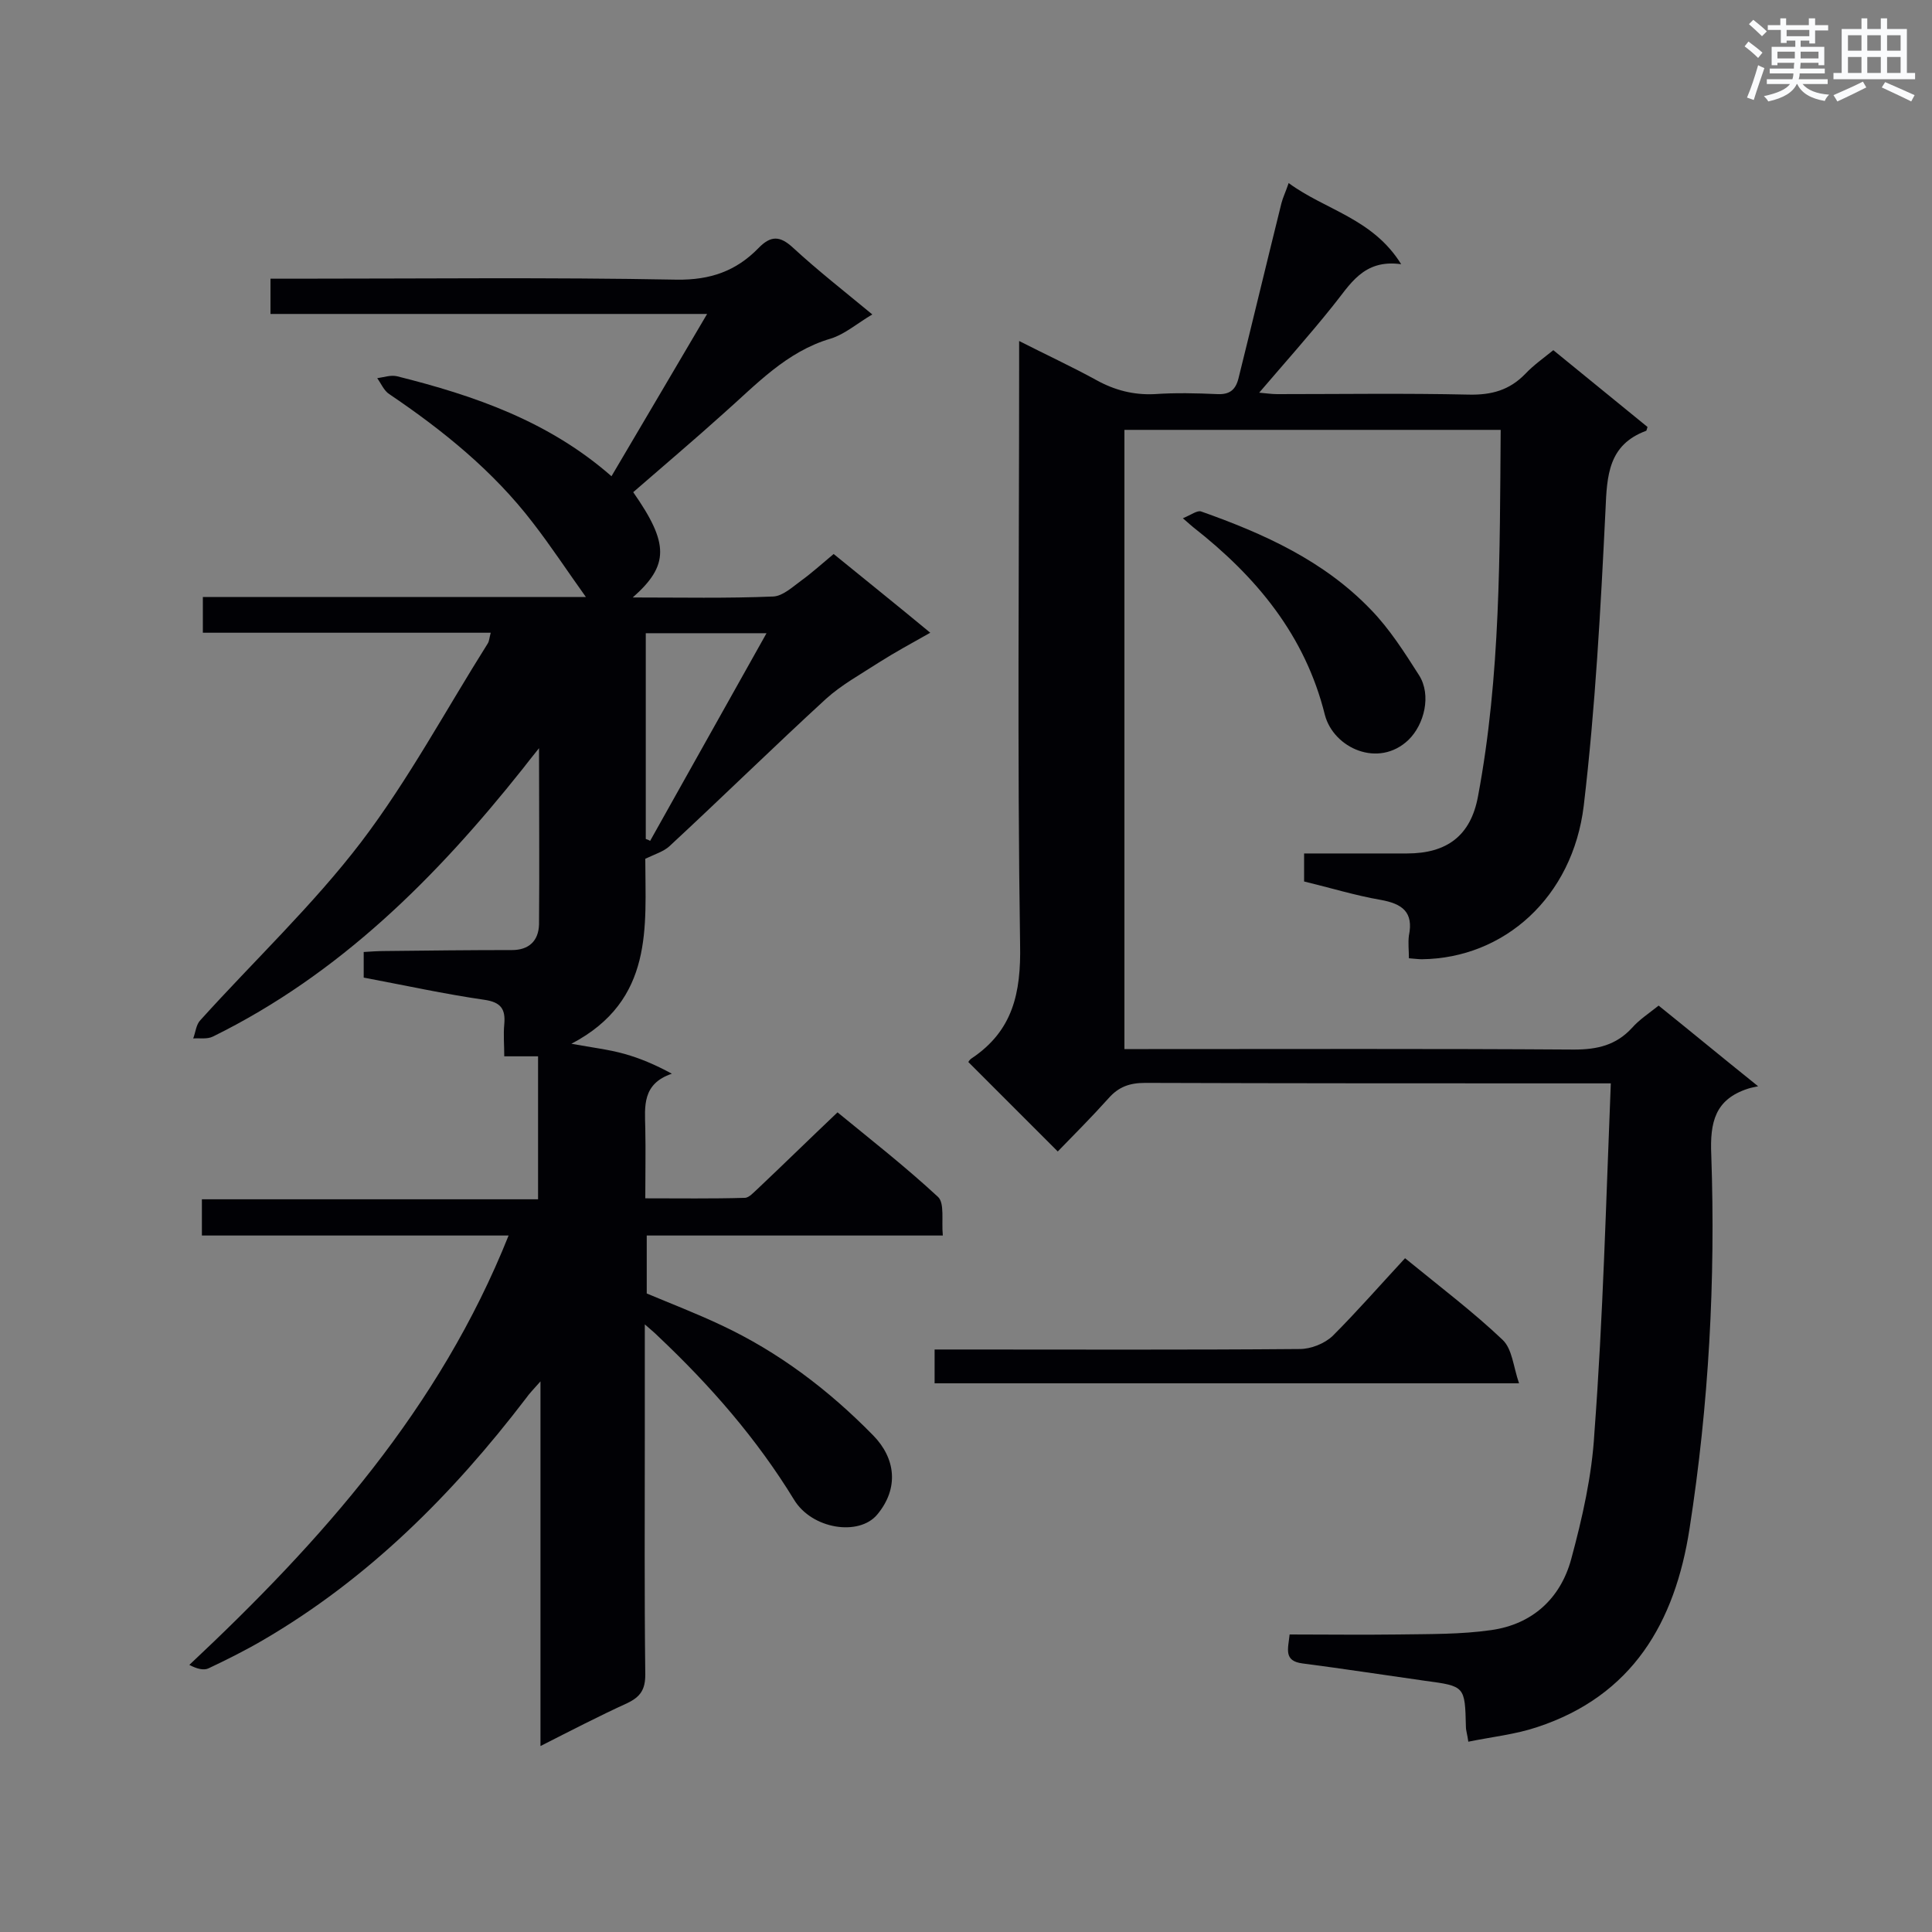
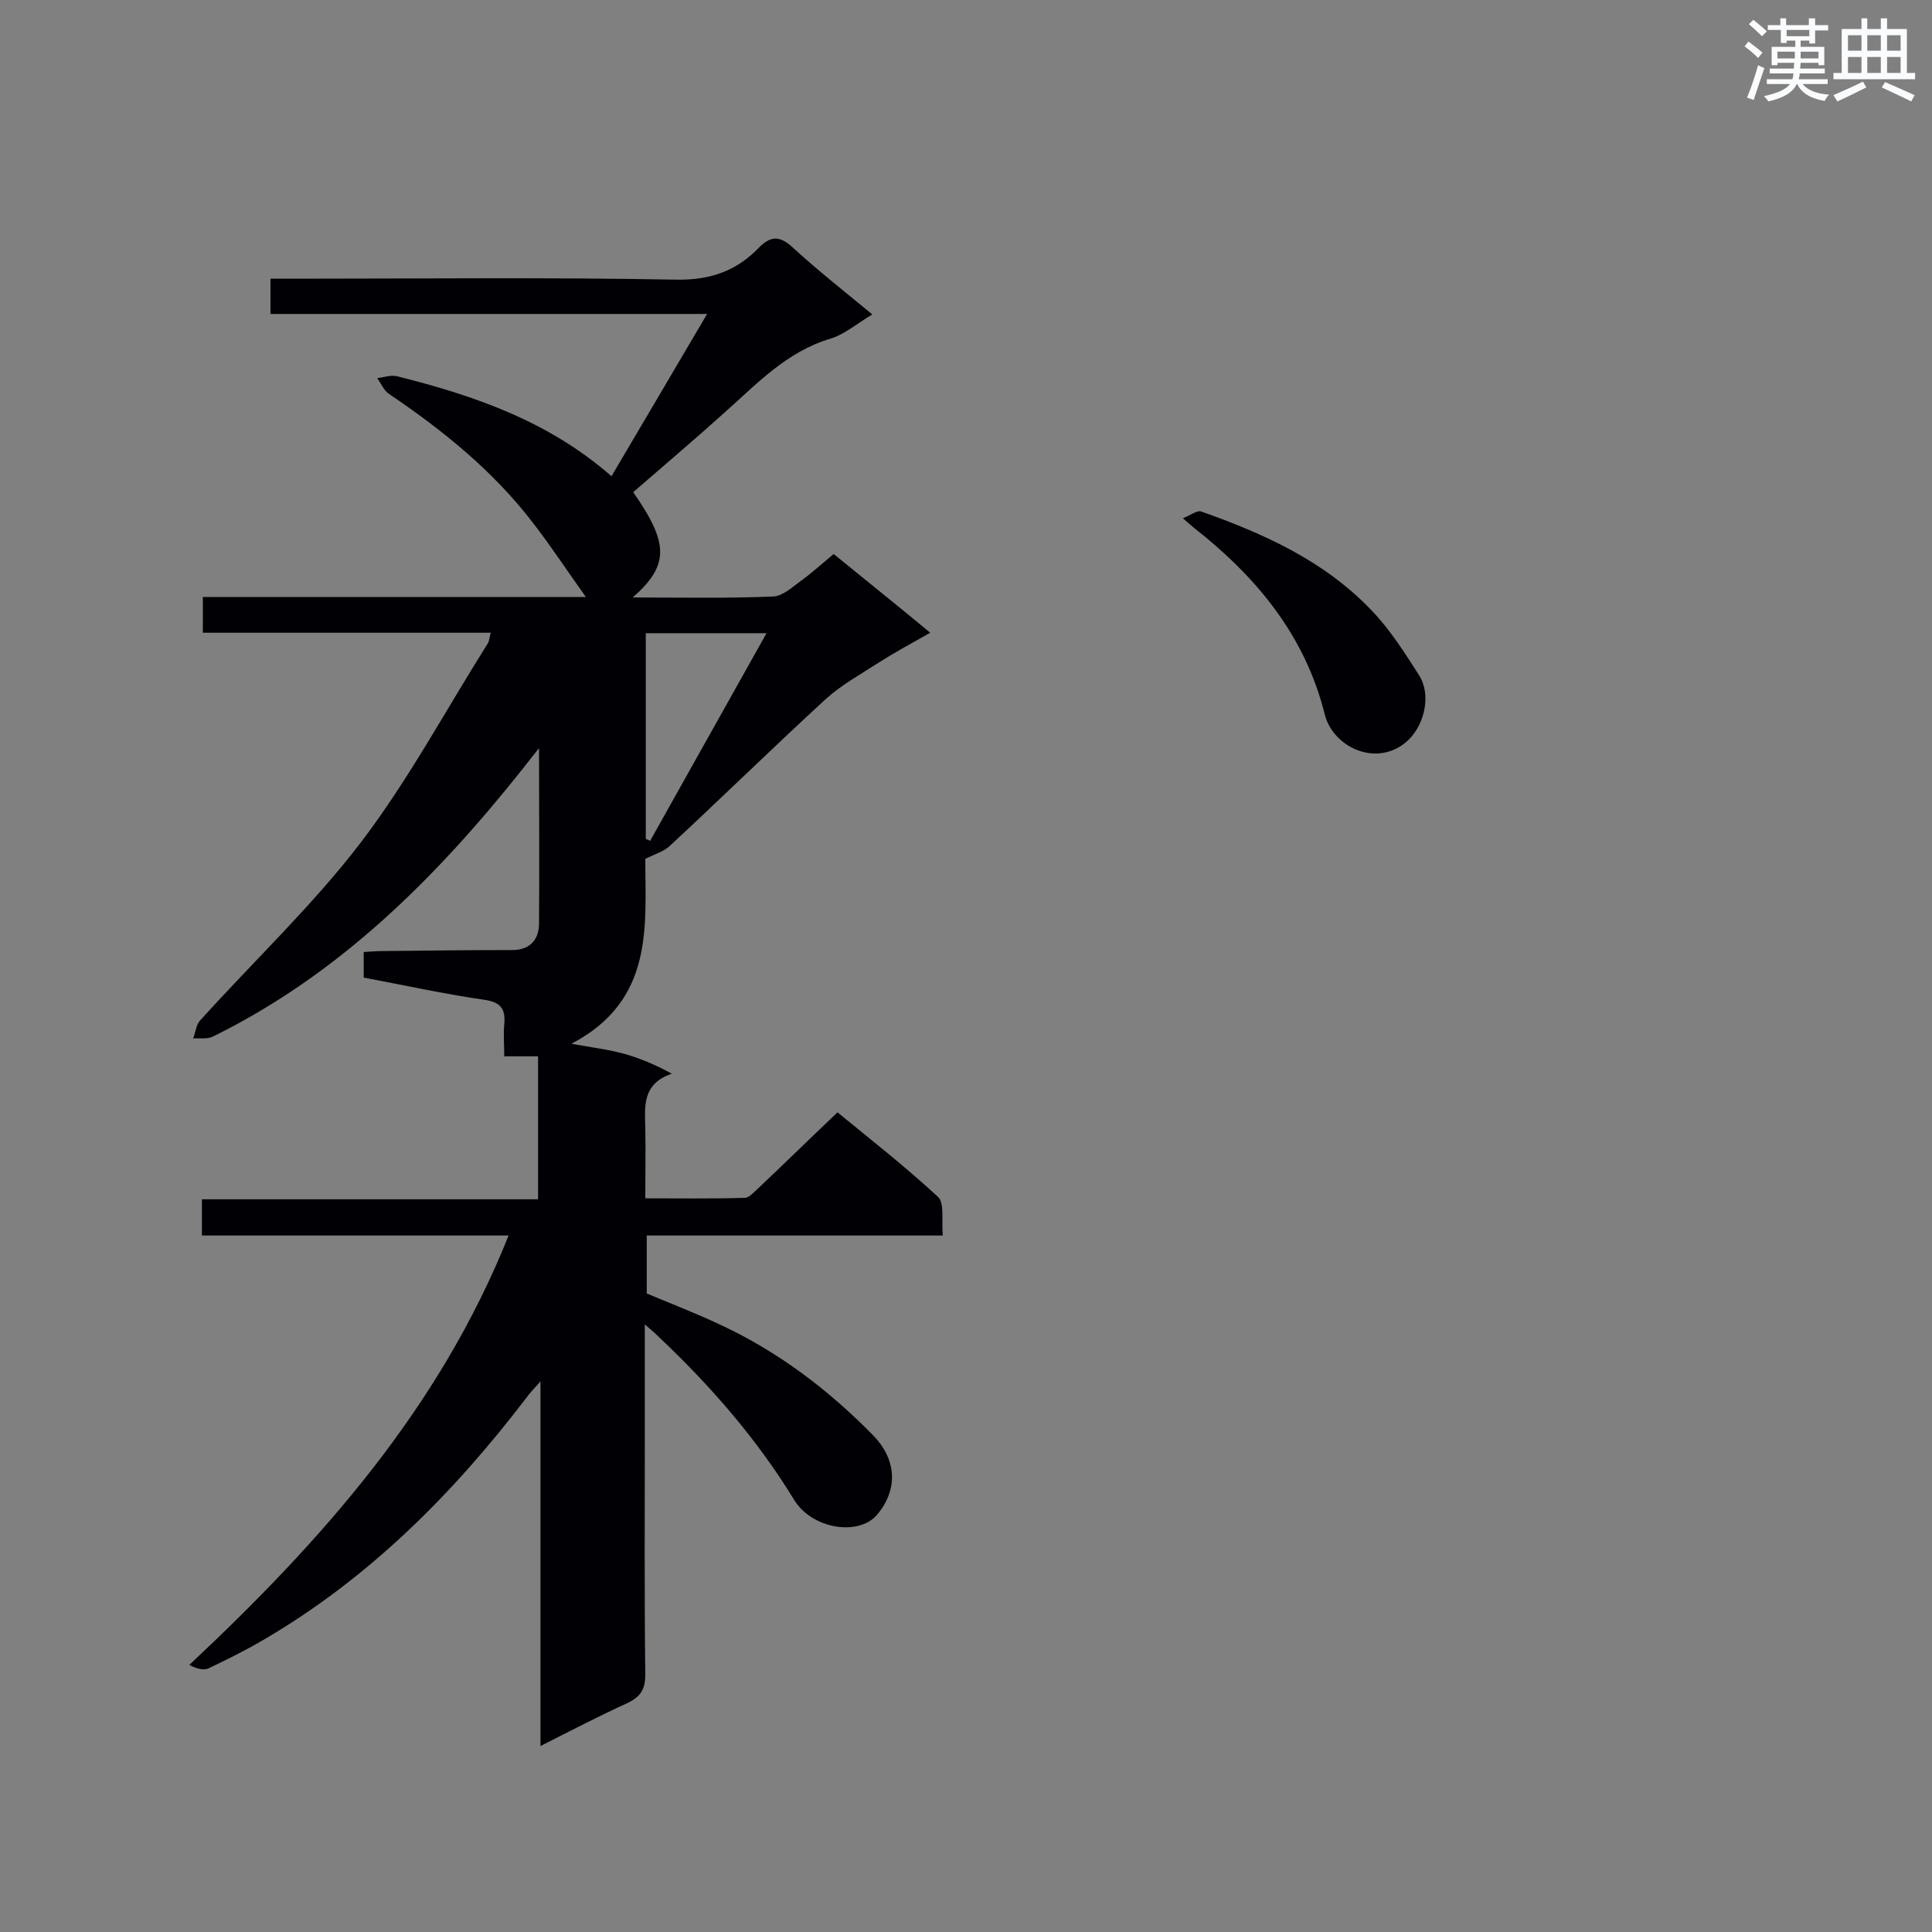
<svg xmlns="http://www.w3.org/2000/svg" enable-background="new 0 0 400 400" viewBox="0 0 400 400">
  <rect x="0" y="0" width="400" height="400" fill="#808080" stroke="none" />
  <g fill="#010105">
    <path d="m133.5 274.2v23.2c0 16.4-.1 32.9.1 49.3 0 3.1-1 4.6-3.7 5.9-5.9 2.7-11.7 5.7-18 8.9 0-25.2 0-49.7 0-75.5-1.5 1.7-2.3 2.5-3 3.5-15.2 19.9-32.7 37.4-54.5 50.1-3.6 2.1-7.4 4-11.2 5.8-1 .5-2.5.1-4-.7 27.4-25.7 51.8-53.1 66.1-88.9-21.4 0-42.3 0-63.5 0 0-2.8 0-4.9 0-7.5h69.6c0-10 0-19.7 0-29.6-2 0-4.1 0-7 0 0-2.4-.2-4.5 0-6.6.3-3.2-.7-4.6-4.1-5.1-8.3-1.2-16.5-3-25-4.6 0-1.7 0-3.2 0-5.3 1.5-.1 3-.2 4.5-.2 8.7-.1 17.4-.2 26.2-.2 3.5 0 5.5-1.9 5.6-5.3.1-11.9 0-23.7 0-36.5-1.5 1.9-2.5 3.1-3.4 4.3-17.9 22.5-37.9 42.5-64.1 55.4-1.2.6-2.7.3-4.1.4.5-1.3.6-2.9 1.5-3.8 11.1-12.3 23.3-23.8 33.3-36.9 9.8-12.9 17.5-27.3 26.2-41.1.3-.5.3-1.1.6-2.2-20 0-39.7 0-59.6 0 0-2.7 0-4.8 0-7.4h79.3c-3.8-5.3-7.2-10.5-11-15.4-8.2-10.7-18.6-19.1-29.7-26.6-1.1-.7-1.7-2.2-2.5-3.3 1.4-.2 2.8-.7 4.1-.4 16 4 31.4 9.3 44.4 20.7 6.7-11.3 13-22.1 19.8-33.6-30.7 0-60.4 0-90.4 0 0-2.5 0-4.6 0-7.3h5.1c26.3 0 52.7-.3 79 .2 7 .1 12.3-1.8 16.9-6.5 2.6-2.7 4.5-2.6 7.2-.1 5.1 4.7 10.6 9 16.4 13.8-3.2 1.9-5.7 4.1-8.6 5-9.2 2.7-15.4 9.5-22.2 15.5-6.1 5.5-12.5 10.9-18.7 16.3 7.4 10.6 7.5 15.1-.1 21.8 10 0 19.5.2 29.1-.2 2-.1 4-2 5.8-3.3 2.2-1.6 4.3-3.5 6.7-5.5 6.5 5.3 13 10.5 20 16.3-3.9 2.2-7.4 4.1-10.7 6.2-3.7 2.4-7.7 4.6-10.9 7.5-10.9 10-21.5 20.4-32.4 30.5-1.2 1.1-2.9 1.6-5 2.6 0 13.9 1.9 29.3-15.3 38.3 4.4.8 7.8 1.2 11 2.1s6.3 2.2 9.8 4.1c-6.2 2.1-5.6 6.8-5.5 11.3.1 4.6 0 9.3 0 14.5 7 0 13.8.1 20.6-.1.9 0 1.9-1.2 2.7-1.9 5.4-5.1 10.7-10.3 16.5-15.8 6.7 5.5 14 11.2 20.8 17.5 1.4 1.3.7 4.9 1 8-20.7 0-40.9 0-61.3 0v12c5 2.1 10.2 4.1 15.3 6.5 12 5.6 22.4 13.5 31.6 22.9 4.6 4.7 5.4 10.9.8 16.4-3.8 4.5-13.5 3-17.2-3.1-7.7-12.6-17.3-23.6-28.1-33.8-.7-.7-1.3-1.2-2.8-2.5zm.2-143.1v42.6c.3.1.6.2.9.4 7.9-14.1 15.8-28.2 24.1-43-9.1 0-16.9 0-25 0z" />
-     <path d="m333.5 224.3c-3 0-4.5 0-6.1 0-30.1 0-60.2 0-90.3-.1-3.2 0-5.5.8-7.6 3.2-3.5 3.9-7.2 7.6-10.5 11-6.4-6.4-12.4-12.4-18.5-18.5-.1.1.2-.5.7-.8 8.5-5.7 10.2-13.5 10-23.5-.6-39.7-.2-79.4-.2-119.1 0-1.7 0-3.4 0-5.9 5.7 2.9 10.9 5.3 16 8.1 3.8 2.1 7.7 3.1 12 2.9 4.3-.3 8.7-.2 13.1 0 2.5.1 3.7-.9 4.3-3.2 3-12.1 5.9-24.2 8.9-36.3.3-1.2.9-2.4 1.5-4.2 7.6 5.6 17.4 7.3 23.3 16.8-7.9-1.1-10.6 4.3-14.2 8.7-4.8 6-9.9 11.7-15.2 17.9 1.3.1 2.5.3 3.7.3 13.2 0 26.5-.2 39.7.1 4.7.1 8.4-.9 11.7-4.3 1.7-1.8 3.7-3.2 5.8-4.9 6.6 5.4 13.1 10.7 19.5 15.9-.2.6-.2.8-.3.8-7.8 2.9-8.1 9.2-8.4 16.4-1 20.4-2.1 40.9-4.5 61.2-2.3 19-16.5 31.6-33.5 31.8-.7 0-1.4-.1-2.7-.2 0-1.6-.2-3.2 0-4.7 1-4.9-1.4-6.6-5.9-7.4-5.2-.9-10.4-2.5-15.8-3.8 0-1.9 0-3.5 0-5.8h21.3c8.3 0 13.2-3.7 14.7-11.8 4.7-25 4.5-50.3 4.7-75.9-26.1 0-51.9 0-77.9 0v128.2h5c29.4 0 58.8-.1 88.1.1 4.8 0 8.7-.9 12-4.5 1.5-1.7 3.5-3 5.5-4.6 6.6 5.3 13 10.6 20.6 16.7-.9.2-1.5.3-2.1.5-6.8 2.2-7.9 6.9-7.6 13.7.9 25.9-.5 51.7-4.5 77.4-3 19.4-11.8 34.6-31.6 41.1-4.5 1.5-9.3 2-14.2 3-.2-1.5-.5-2.3-.5-3.1-.2-8.4-.2-8.4-8.4-9.5-8.5-1.2-16.9-2.5-25.4-3.6-4-.5-3-3-2.7-6 7.5 0 15.1.1 22.6 0 6.4-.1 12.8 0 19.1-.9 8.6-1.2 14.4-6.6 16.6-14.7 2.3-8.5 4.3-17.3 4.8-26.1 1.8-24 2.4-47.8 3.4-72.4z" />
-     <path d="m290.9 260.5c7.6 6.2 14.2 11.2 20.2 16.9 2 1.9 2.2 5.5 3.4 9-41.2 0-81 0-121 0 0-2.1 0-4.2 0-7h5c23.5 0 47.1.1 70.6-.1 2.3 0 5.1-1.1 6.8-2.7 5.1-5.1 9.9-10.6 15-16.1z" />
    <path d="m244.9 107.3c1.7-.7 3-1.7 3.8-1.4 13 4.6 25.4 10.2 35.1 20.3 3.9 4 7 8.9 10 13.6 2.6 4.1 1.1 10.2-2.2 13.4-6.2 5.9-15.5 1.7-17.3-5.2-4.1-16.5-14.2-28.6-27.2-38.8-.4-.3-.8-.7-2.2-1.9z" />
  </g>
  <path d="m361.2 9.6.8-1c.9.7 1.9 1.4 2.9 2.3l-.9 1.1c-1-1-2-1.8-2.8-2.4zm.5 10.6c.9-2.1 1.6-4.3 2.3-6.7.4.2.8.4 1.3.6-.7 2.1-1.5 4.3-2.2 6.6zm.4-15.2.9-.9c1 .8 2 1.6 2.8 2.4l-1 1c-.9-.9-1.8-1.7-2.7-2.5zm12.5-1.2h1.2v1.4h2.7v1.1h-2.7v2.7h-1.2v-.6h-1.8v1.3h4.9v3.8h-1.2v-.5h-3.7c0 .4-.1.9-.1 1.2h5.1v1h-5.2c0 .5-.1.9-.2 1.2h6v1h-5.2c1.1 1.3 2.9 2 5.5 2.2-.4.4-.7.8-.9 1.3-2.9-.5-4.8-1.6-5.7-3.5h-.1c-.8 1.7-2.7 2.9-5.9 3.6-.2-.4-.6-.8-.9-1.1 2.8-.6 4.6-1.4 5.4-2.5h-4.8v-1h5.3c.1-.3.2-.7.2-1.2h-4.9v-1h5c0-.4 0-.8.1-1.2h-3.5v.5h-1.2v-3.8h4.9v-1.3h-1.8v.5h-1.2v-2.7h-2.7v-1h2.6v-1.4h1.2v1.4h4.7v-1.4zm-6.6 8.3h3.6c0-.4 0-.9 0-1.4h-3.6zm1.9-4.6h4.7v-1.3h-4.7zm6.6 3.2h-3.7v1.4h3.7z" fill="#fafbfc" />
  <path d="m385.3 3.8h1.3v2.2h2.8v-2.2h1.3v2.2h4.1v9.1h1.7v1.3h-16.9v-1.3h1.7v-9.1h4.1v-2.2zm.4 13.1.7 1.2c-1.8.9-3.8 1.9-6 2.9-.2-.4-.5-.8-.8-1.3 2.3-1 4.3-1.9 6.1-2.8zm-3.1-6.4h2.8v-3.2h-2.8zm0 4.6h2.8v-3.3h-2.8zm4-4.6h2.8v-3.2h-2.8zm0 4.6h2.8v-3.3h-2.8zm3.7 1.9c2.1.9 4.1 1.8 6.1 2.7l-.7 1.3c-2.2-1.1-4.2-2-6.1-2.9zm3.2-9.7h-2.8v3.2h2.8zm-2.8 7.8h2.8v-3.3h-2.8z" fill="#fafbfc" />
</svg>